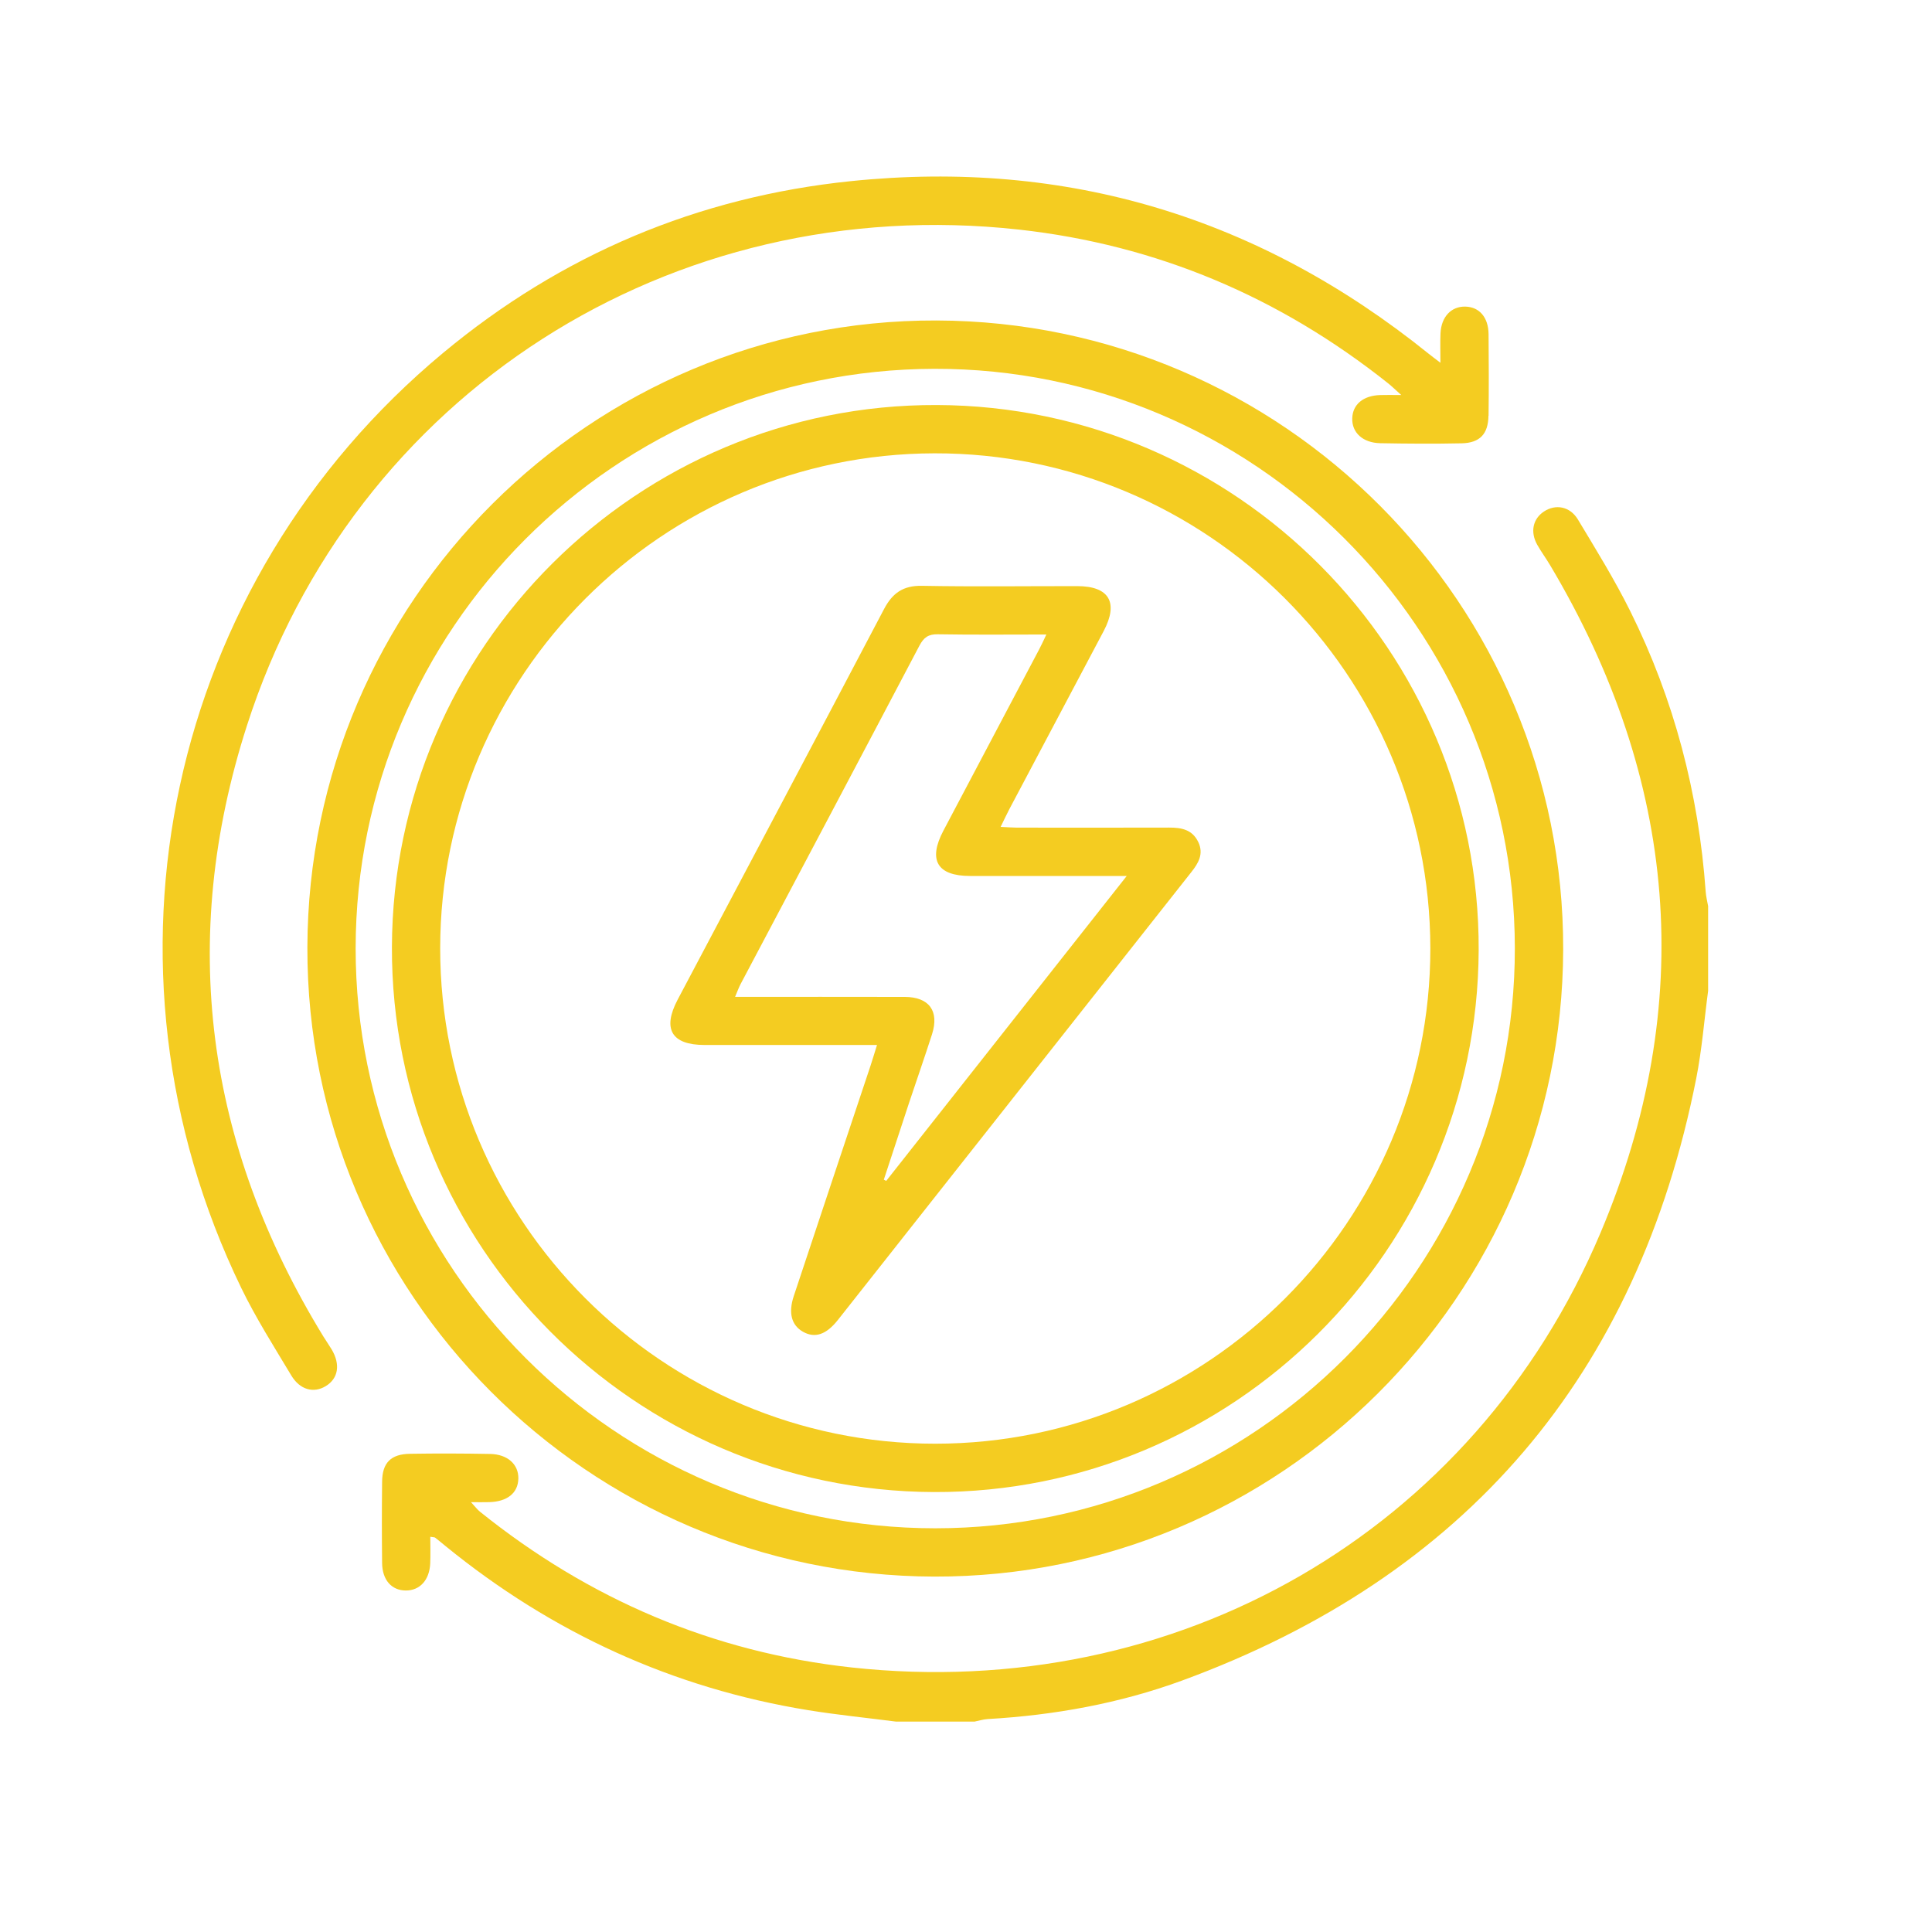
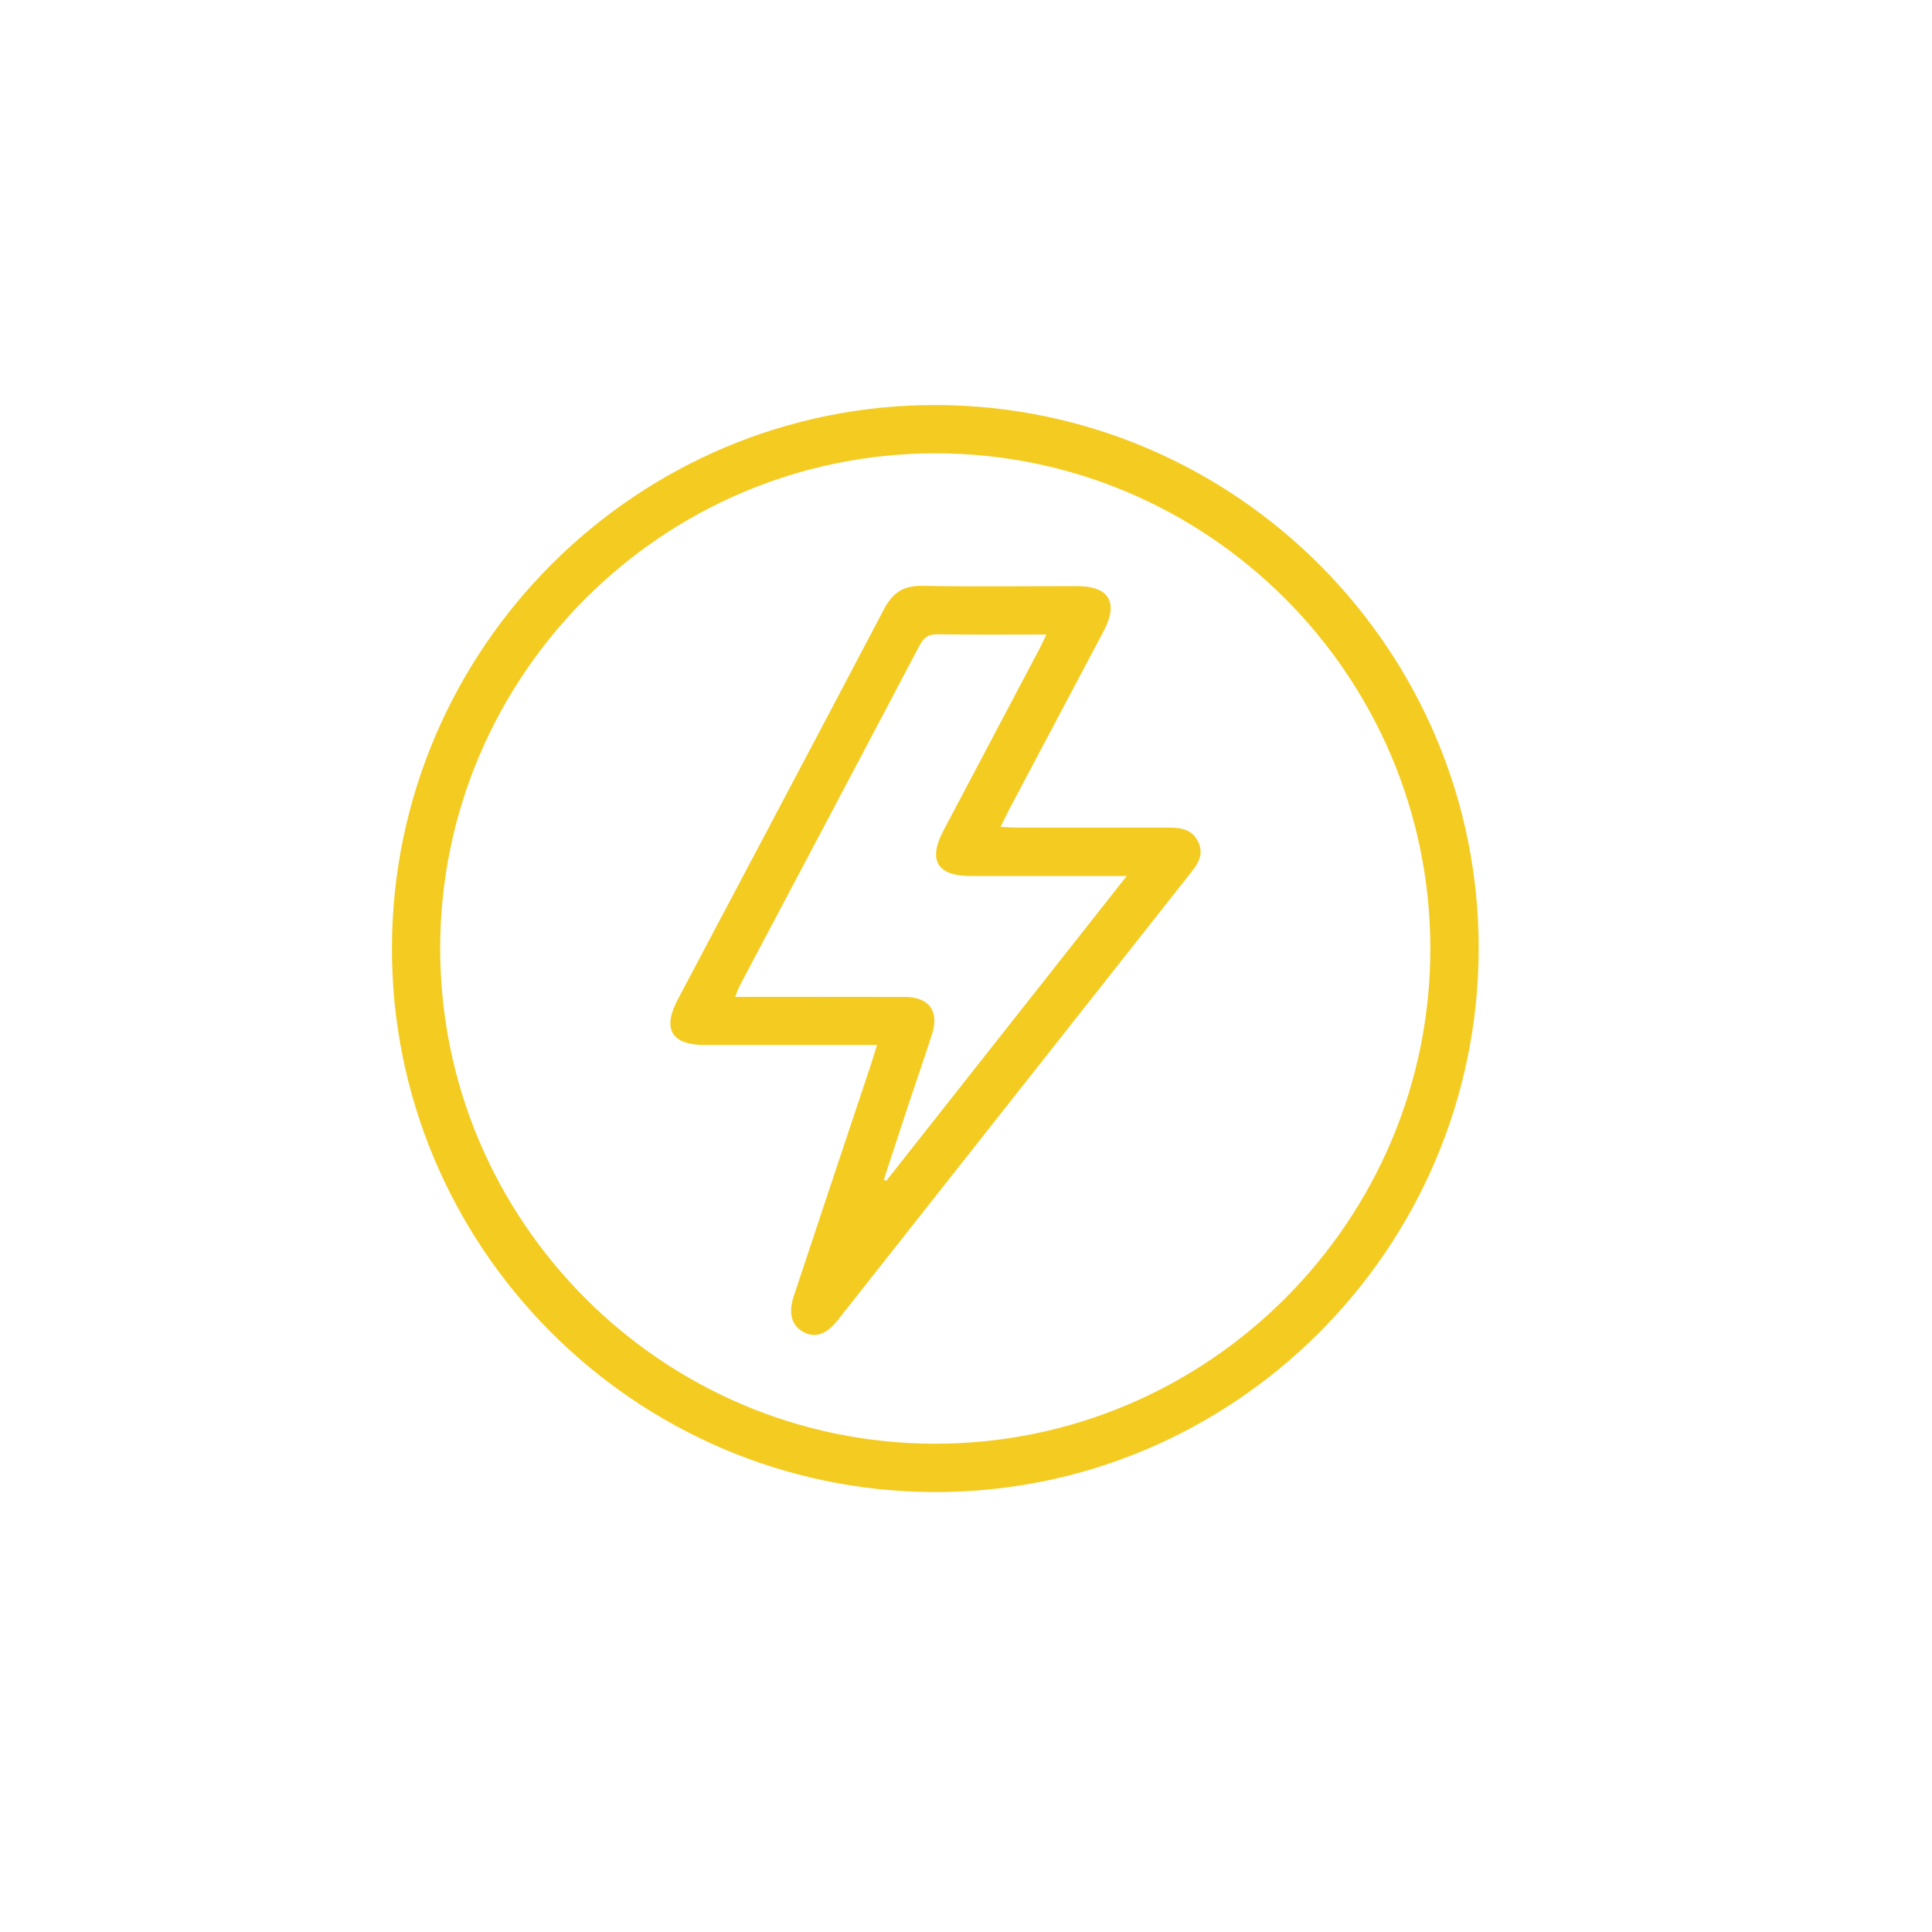
<svg xmlns="http://www.w3.org/2000/svg" id="Livello_1" data-name="Livello 1" viewBox="0 0 500 500">
  <defs>
    <style>
      .cls-1 {
        fill: #f4cc21;
        stroke-width: 0px;
      }
    </style>
  </defs>
-   <path class="cls-1" d="M442.06,234.55v21.88c-1.01,7.57-1.6,15.22-3.08,22.69-15.21,76.79-59.57,128.84-133.04,155.8-16.18,5.93-33.09,8.98-50.32,9.97-1.15.07-2.28.43-3.41.66h-20.31c-7.59-.98-15.22-1.74-22.76-2.96-35.07-5.71-66.27-20.02-93.79-42.43-.91-.74-1.81-1.5-2.73-2.21-.17-.14-.47-.09-1.26-.23,0,2.36.08,4.63-.02,6.91-.2,4.3-2.69,7.01-6.33,6.99-3.65-.02-6.07-2.7-6.12-7.08-.08-7.03-.08-14.07,0-21.1.05-4.88,2.26-7.13,7.24-7.2,6.9-.11,13.8-.09,20.7.04,4.56.08,7.4,2.72,7.32,6.39-.09,3.73-2.87,5.97-7.58,6.08-1.29.04-2.58.01-4.68.01,1.1,1.17,1.64,1.93,2.35,2.49,28.2,22.65,60.21,36.36,96.18,40.29,83.91,9.14,160.98-34.88,193.77-112.44,25.08-59.33,19.99-117.39-13.03-172.84-1.06-1.78-2.31-3.47-3.33-5.28-1.86-3.32-1.13-6.7,1.74-8.6,3.01-1.99,6.73-1.36,8.8,2.08,4.69,7.8,9.49,15.56,13.53,23.69,11.36,22.87,17.72,47.16,19.53,72.63.09,1.26.42,2.52.64,3.78Z" />
-   <path class="cls-1" d="M242.33,82.94c-89.44-.26-162.56,72.62-162.78,162.24-.22,89.5,72.6,162.6,162.21,162.84,89.45.24,162.55-72.62,162.79-162.26.24-89.48-72.57-162.56-162.22-162.82ZM242.07,395.52c-82.67.01-150.08-67.44-150.03-150.11.05-82.58,67.17-149.79,149.78-149.96,82.64-.18,150.12,67.15,150.22,149.9.1,82.66-67.3,150.15-149.97,150.17Z" />
-   <path class="cls-1" d="M385.21,107.6c-.06,4.71-2.22,7.02-6.92,7.13-7.02.15-14.06.1-21.08-.03-4.54-.09-7.37-2.77-7.25-6.44.11-3.6,2.83-5.88,7.23-6.02,1.41-.05,2.83-.01,5.45-.01-1.62-1.44-2.45-2.28-3.36-3-28.08-22.35-59.88-35.86-95.56-39.81-89.98-9.93-172.24,42.51-199.82,128.39-17.82,55.43-10.65,108.38,19.8,158.09.68,1.11,1.44,2.17,2.11,3.29,2.34,3.9,1.76,7.55-1.49,9.53-3.12,1.91-6.69,1-8.94-2.76-4.47-7.46-9.17-14.85-12.96-22.67-40.5-83.58-19.18-182.55,52.25-241.95,30.6-25.45,65.91-40.38,105.55-44.46,55.94-5.76,105.76,9.4,149.52,44.67.77.62,1.57,1.21,3.04,2.34,0-3.05-.08-5.33.02-7.62.2-4.27,2.76-6.98,6.39-6.92,3.64.07,6.01,2.75,6.05,7.15.07,7.03.08,14.07,0,21.09Z" />
  <path class="cls-1" d="M242.44,104.82c-77.41-.27-140.76,62.73-141.01,140.26-.26,77.47,62.68,140.78,140.23,141.06,77.4.29,140.73-62.71,141.02-140.27.29-77.43-62.7-140.78-140.24-141.05ZM242.04,373.63c-70.61.01-128.17-57.62-128.12-128.25.06-70.5,57.42-127.92,127.92-128.06,70.62-.14,128.25,57.38,128.33,128.06.07,70.63-57.5,128.25-128.13,128.25Z" />
  <path class="cls-1" d="M310.1,217.9c-1.53-3.2-4.33-3.73-7.51-3.72-13.15.04-26.29.02-39.44.01-1.24-.01-2.47-.11-4.19-.19.87-1.77,1.5-3.15,2.21-4.5,8.15-15.41,16.32-30.79,24.47-46.2,3.89-7.38,1.41-11.6-6.82-11.61-13.4-.01-26.81.17-40.23-.08-4.86-.09-7.62,1.87-9.81,6.03-17.72,33.72-35.58,67.38-53.4,101.06-4.02,7.61-1.58,11.73,6.93,11.74h44.66c-.69,2.19-1.16,3.8-1.69,5.4-6.62,19.85-13.26,39.7-19.85,59.57-1.46,4.4-.58,7.59,2.4,9.26,3.06,1.71,5.98.77,9.01-3.06,30.5-38.62,60.97-77.25,91.45-115.88,1.85-2.33,3.3-4.74,1.81-7.85ZM229.36,305.62c-.21-.1-.42-.22-.63-.32,2.17-6.63,4.34-13.26,6.53-19.87,1.97-5.92,4.03-11.8,5.94-17.74,1.93-6.03-.72-9.66-7.05-9.69-14.45-.04-28.88-.01-43.91-.01.57-1.34.93-2.37,1.43-3.32,15.44-29.18,30.91-58.36,46.28-87.58,1.12-2.12,2.32-2.99,4.76-2.94,9.2.16,18.4.06,28.09.06-.77,1.6-1.28,2.76-1.87,3.86-8.26,15.64-16.52,31.26-24.78,46.91-4.02,7.62-1.6,11.72,6.93,11.72,11.97.01,23.94,0,35.91,0h4.61c-21.1,26.76-41.69,52.84-62.26,78.93Z" />
</svg>